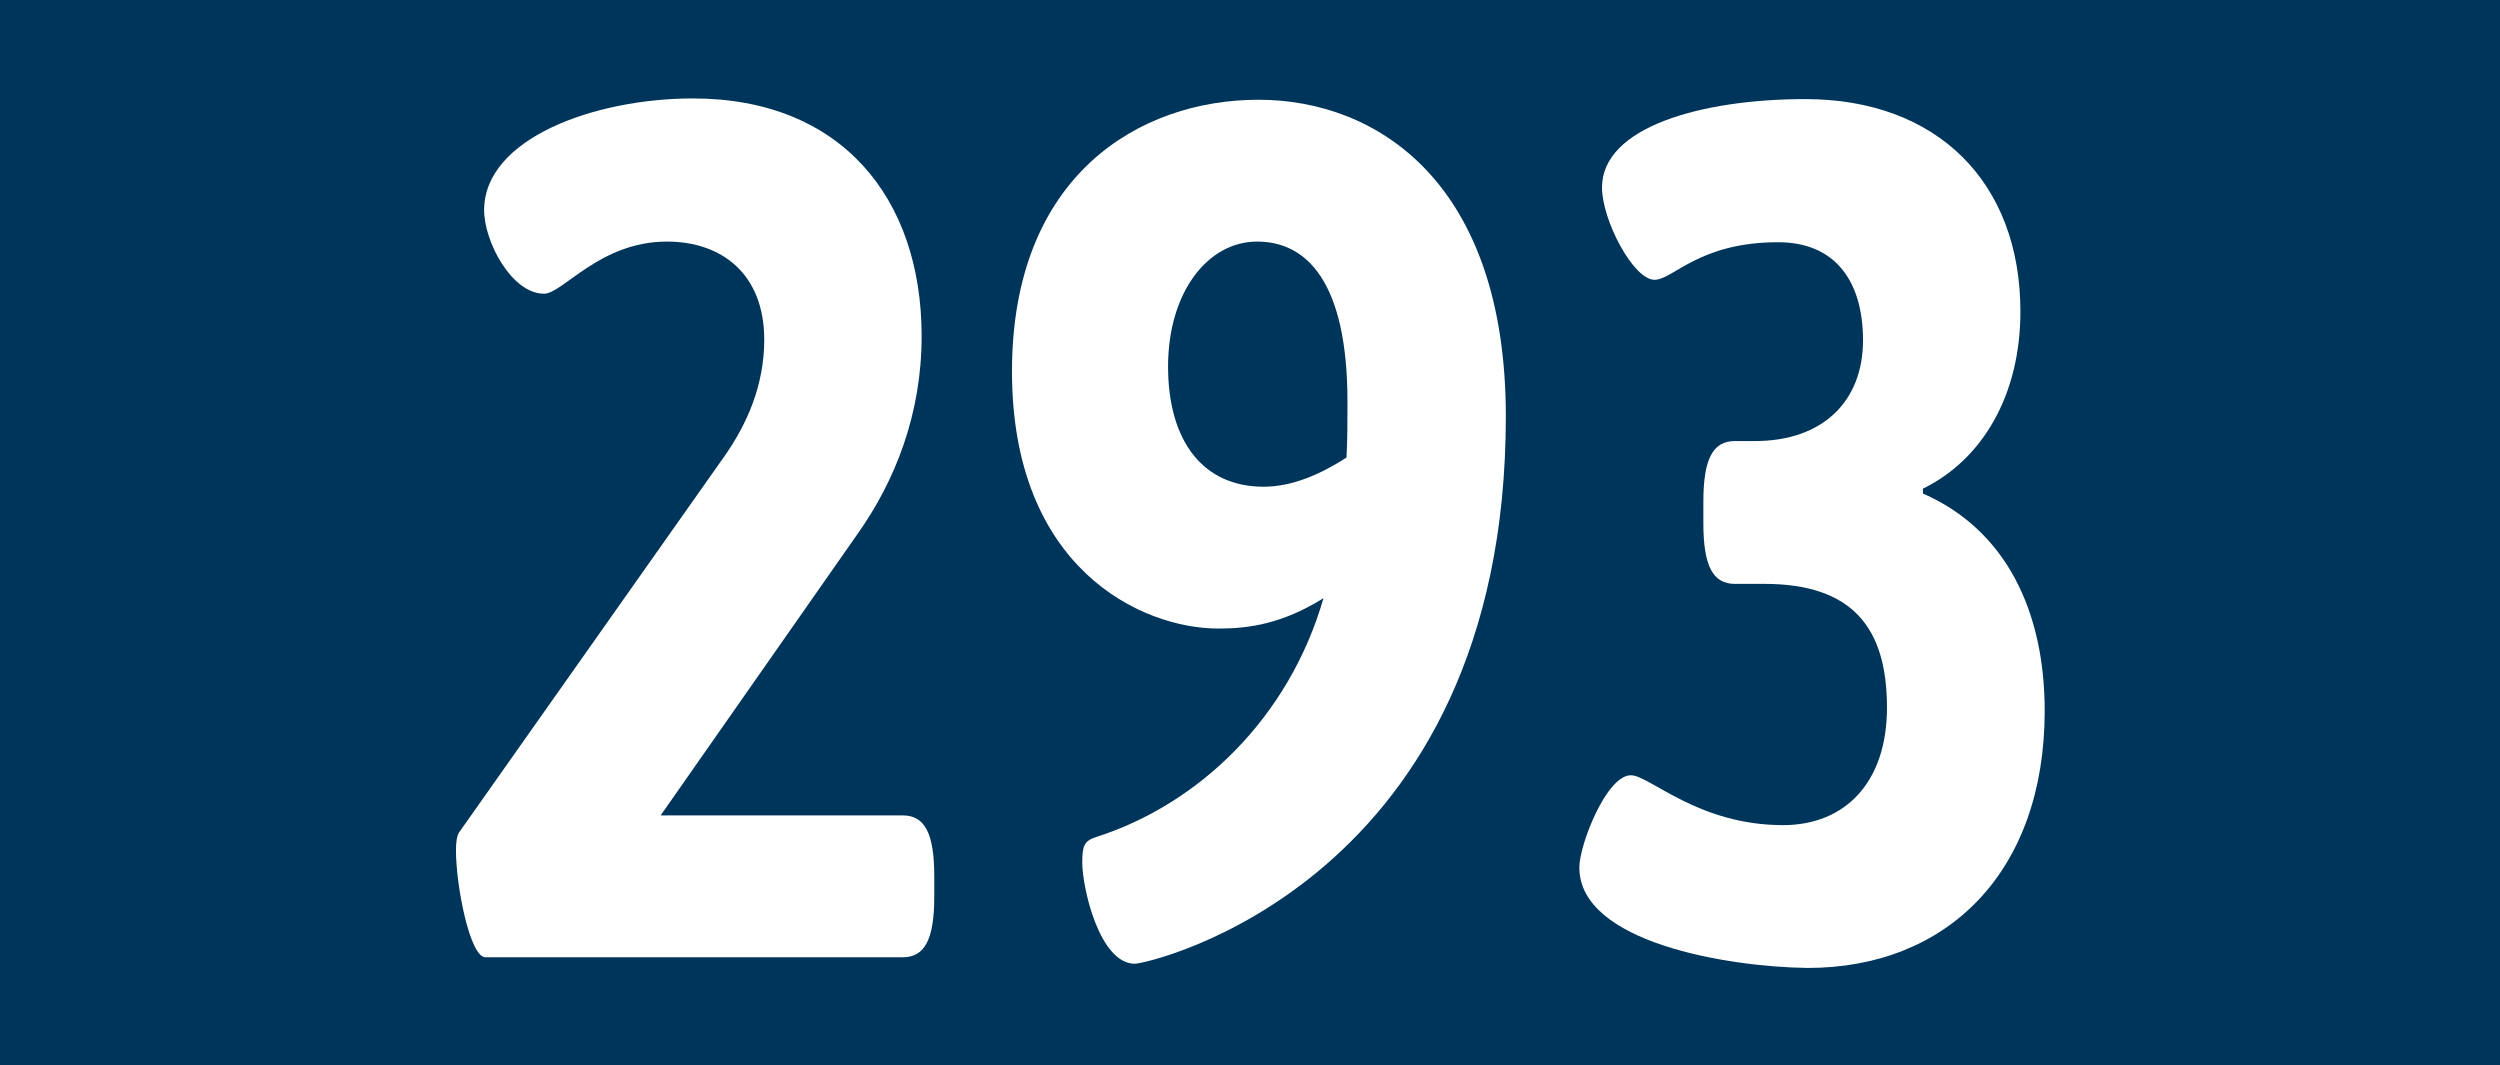
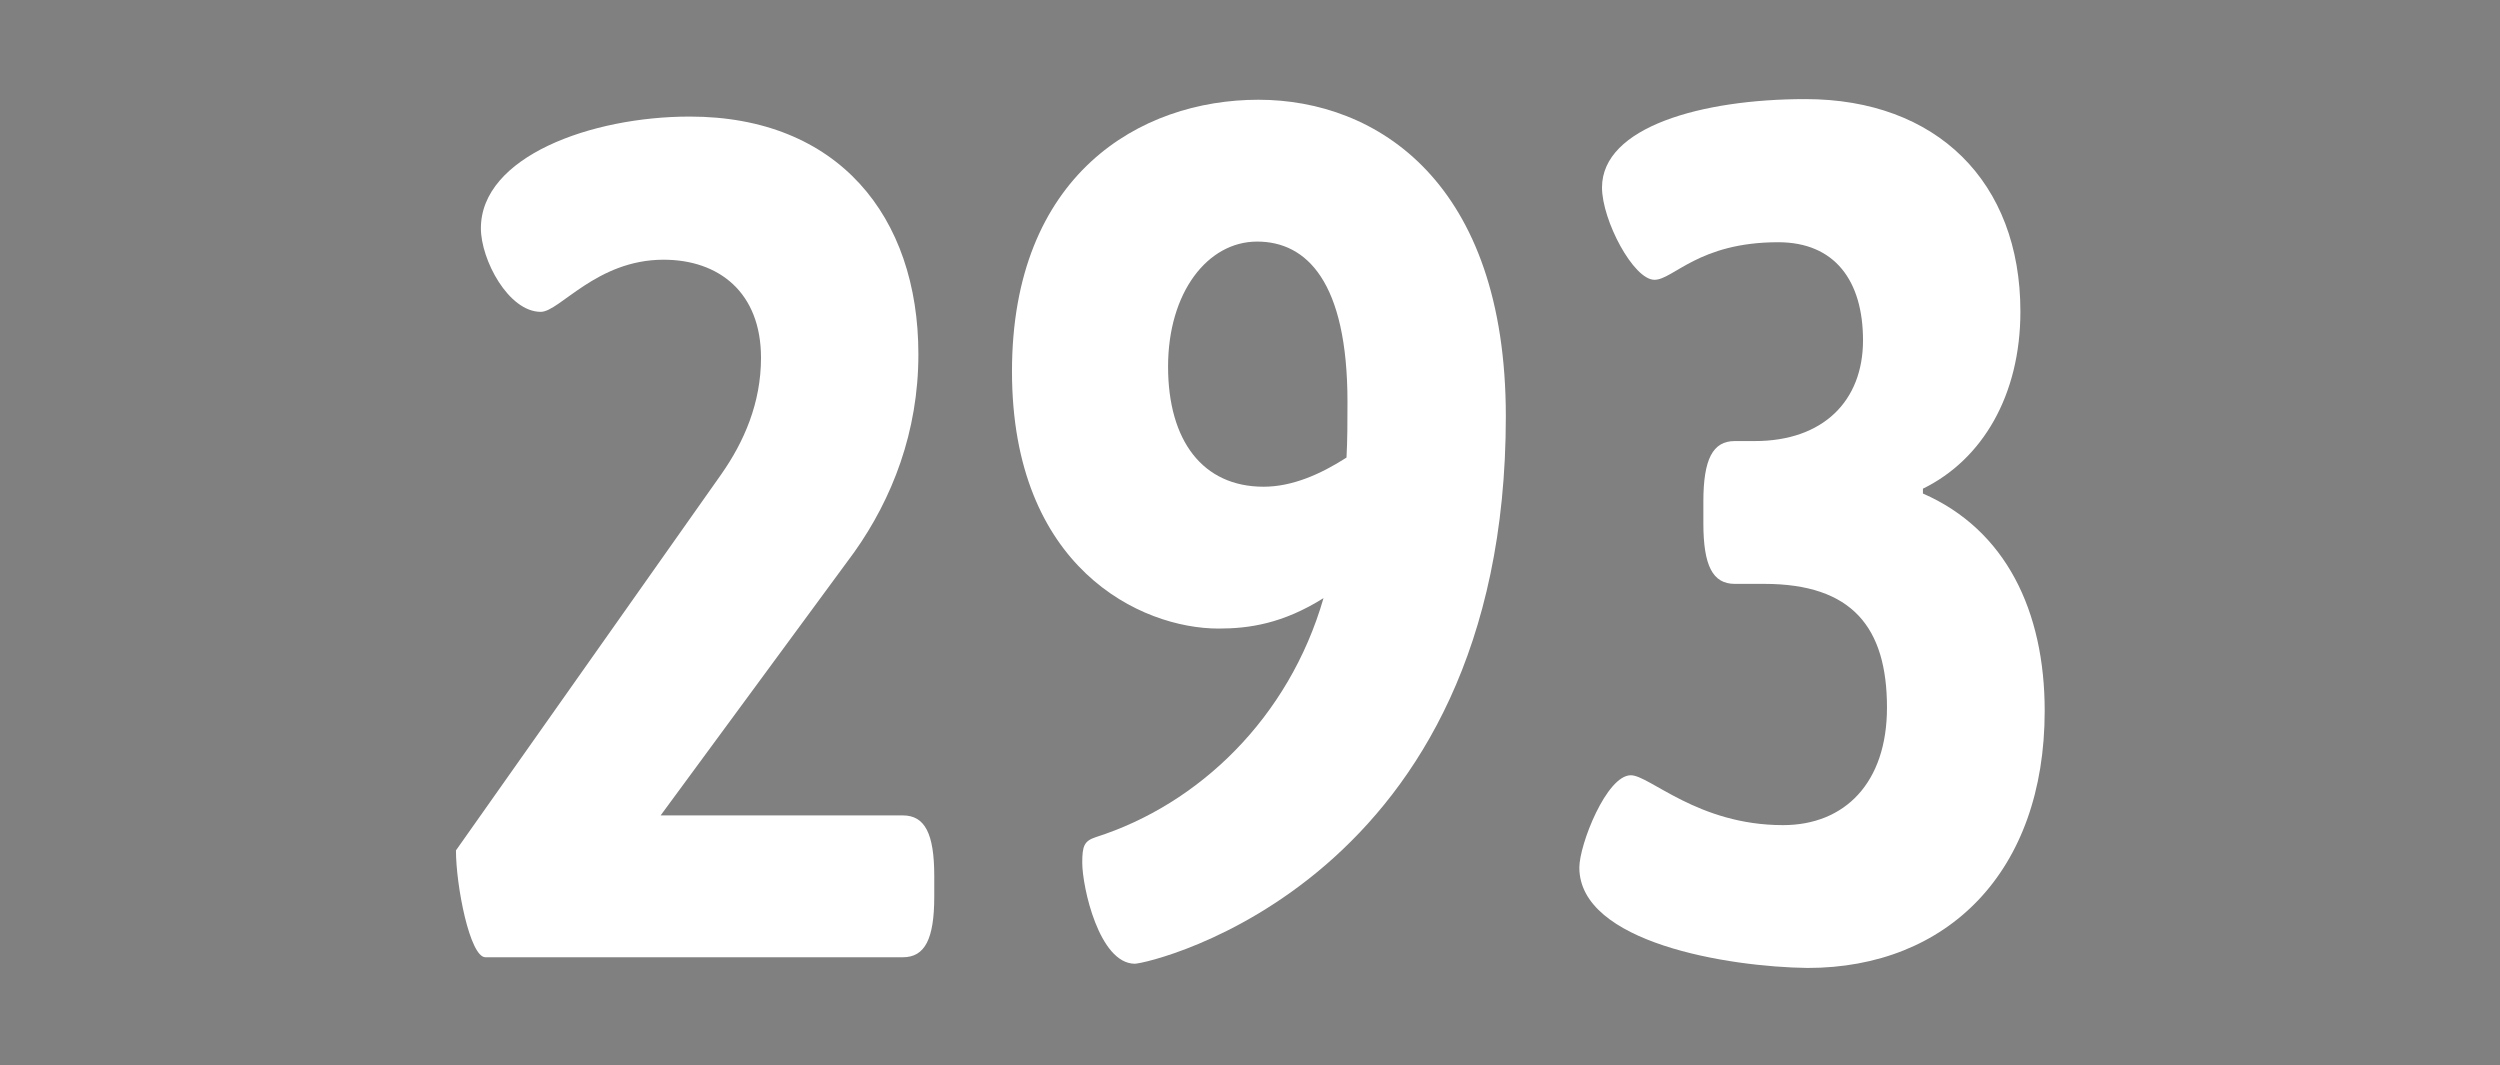
<svg xmlns="http://www.w3.org/2000/svg" version="1.1" id="Ebene_1" x="0px" y="0px" viewBox="0 0 772 329" enable-background="new 0 0 772 329" xml:space="preserve">
  <rect x="0" y="0" width="772" height="329" fill="#808080" stroke="none" />
-   <polyline fill="#00355B" points="0,164.5 0,0 772,0 772,329 0,329 " />
  <g>
-     <path fill="#FFFFFF" d="M140.8,262.6c0-2.6,0.3-4.5,1-5.6l81.9-116.1c7.1-10.1,12.3-22.1,12.3-36c0-20.2-13-30.3-30.1-30.3   c-20.7,0-32.1,16.1-37.9,16.1c-10,0-18.5-16.1-18.5-25.8c0-22.1,34-34.5,64.5-34.5c45.7,0,70.6,30.7,70.6,73.4   c0,24-8.1,44.6-19.8,61.1L204,251.8h74.8c6.8,0,9.7,5.6,9.7,18.7v6.4c0,13.1-2.9,18.7-9.7,18.7H149.9   C145.1,295.6,140.8,273.5,140.8,262.6z" />
+     <path fill="#FFFFFF" d="M140.8,262.6l81.9-116.1c7.1-10.1,12.3-22.1,12.3-36c0-20.2-13-30.3-30.1-30.3   c-20.7,0-32.1,16.1-37.9,16.1c-10,0-18.5-16.1-18.5-25.8c0-22.1,34-34.5,64.5-34.5c45.7,0,70.6,30.7,70.6,73.4   c0,24-8.1,44.6-19.8,61.1L204,251.8h74.8c6.8,0,9.7,5.6,9.7,18.7v6.4c0,13.1-2.9,18.7-9.7,18.7H149.9   C145.1,295.6,140.8,273.5,140.8,262.6z" />
    <path fill="#FFFFFF" d="M334.2,266.4c0-5.2,0.6-6.7,4.2-7.9c31.7-10.1,59.6-36.7,70.3-73.8c-12.6,7.9-23,9.4-32.4,9.4   c-24,0-63.8-18.7-63.8-79.4c0-60.7,39.5-83.9,76.1-83.9c36.6,0,76.4,25.5,76.4,97.8c0,143.9-110.1,169-114.6,169   C339.4,297.5,334.2,273.9,334.2,266.4z M415.8,141.3c0.3-5.6,0.3-11.2,0.3-17.2c0-37.1-12.6-49.5-27.9-49.5s-27.5,15.7-27.5,38.6   s10.7,37.1,29.5,37.1C399,150.3,407.7,146.5,415.8,141.3z" />
    <path fill="#FFFFFF" d="M487.7,267.9c0-7.1,8.4-28.5,15.9-28.5c5.8,0,20.7,15.4,47,15.4c19.1,0,32.1-13.1,32.1-36.3   c0-24.7-10.7-38.2-37.9-38.2h-9.1c-6.8,0-9.7-5.6-9.7-18.7v-6.7c0-13.1,2.9-18.7,9.7-18.7h6.2c21.1,0,33.4-12.4,33.4-31.1   c0-18.4-8.7-30.3-26.2-30.3c-24.6,0-32.4,11.6-38.2,11.6c-6.5,0-16.2-18.4-16.2-28.5c0-18.7,30.8-27.3,62.8-27.3   c40.5,0,66.4,25.5,66.4,65.6c0,25.8-11.7,45.7-30.1,54.7v1.5c25.6,11.2,37.6,36.3,37.6,67.1c0,49.8-30.1,79.4-73.2,79.4   C533.7,298.6,487.7,291.1,487.7,267.9z" />
  </g>
</svg>